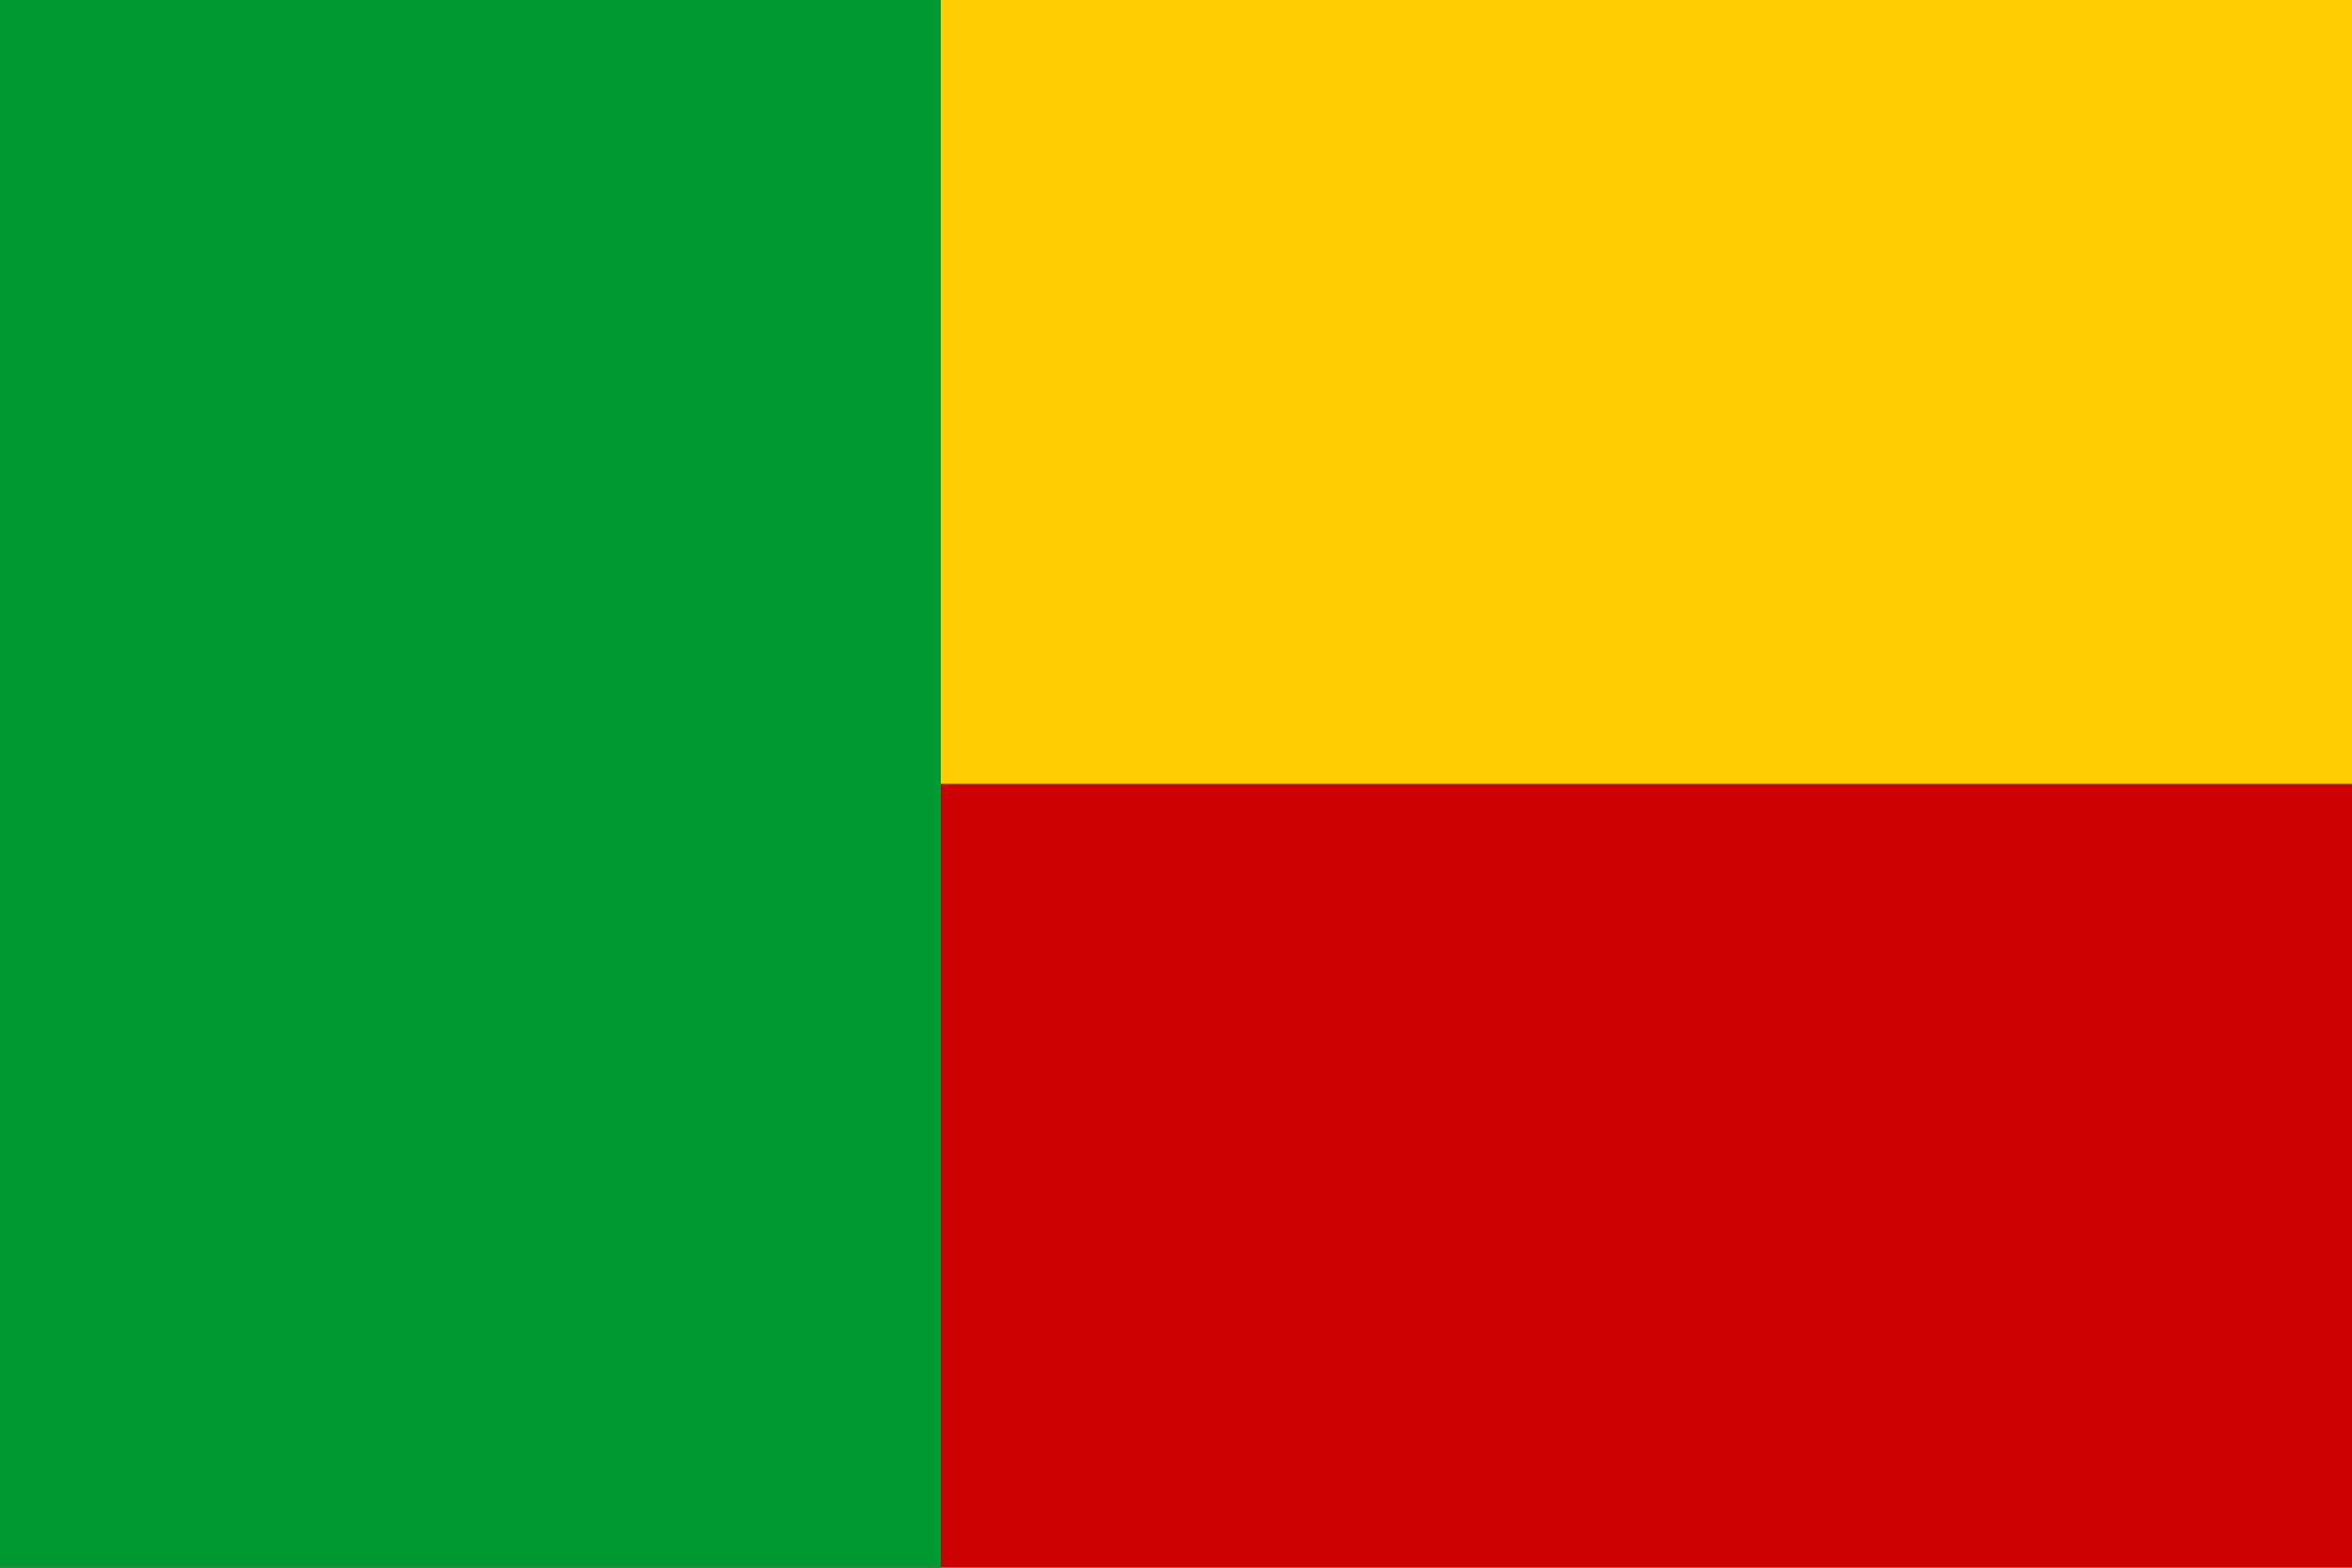
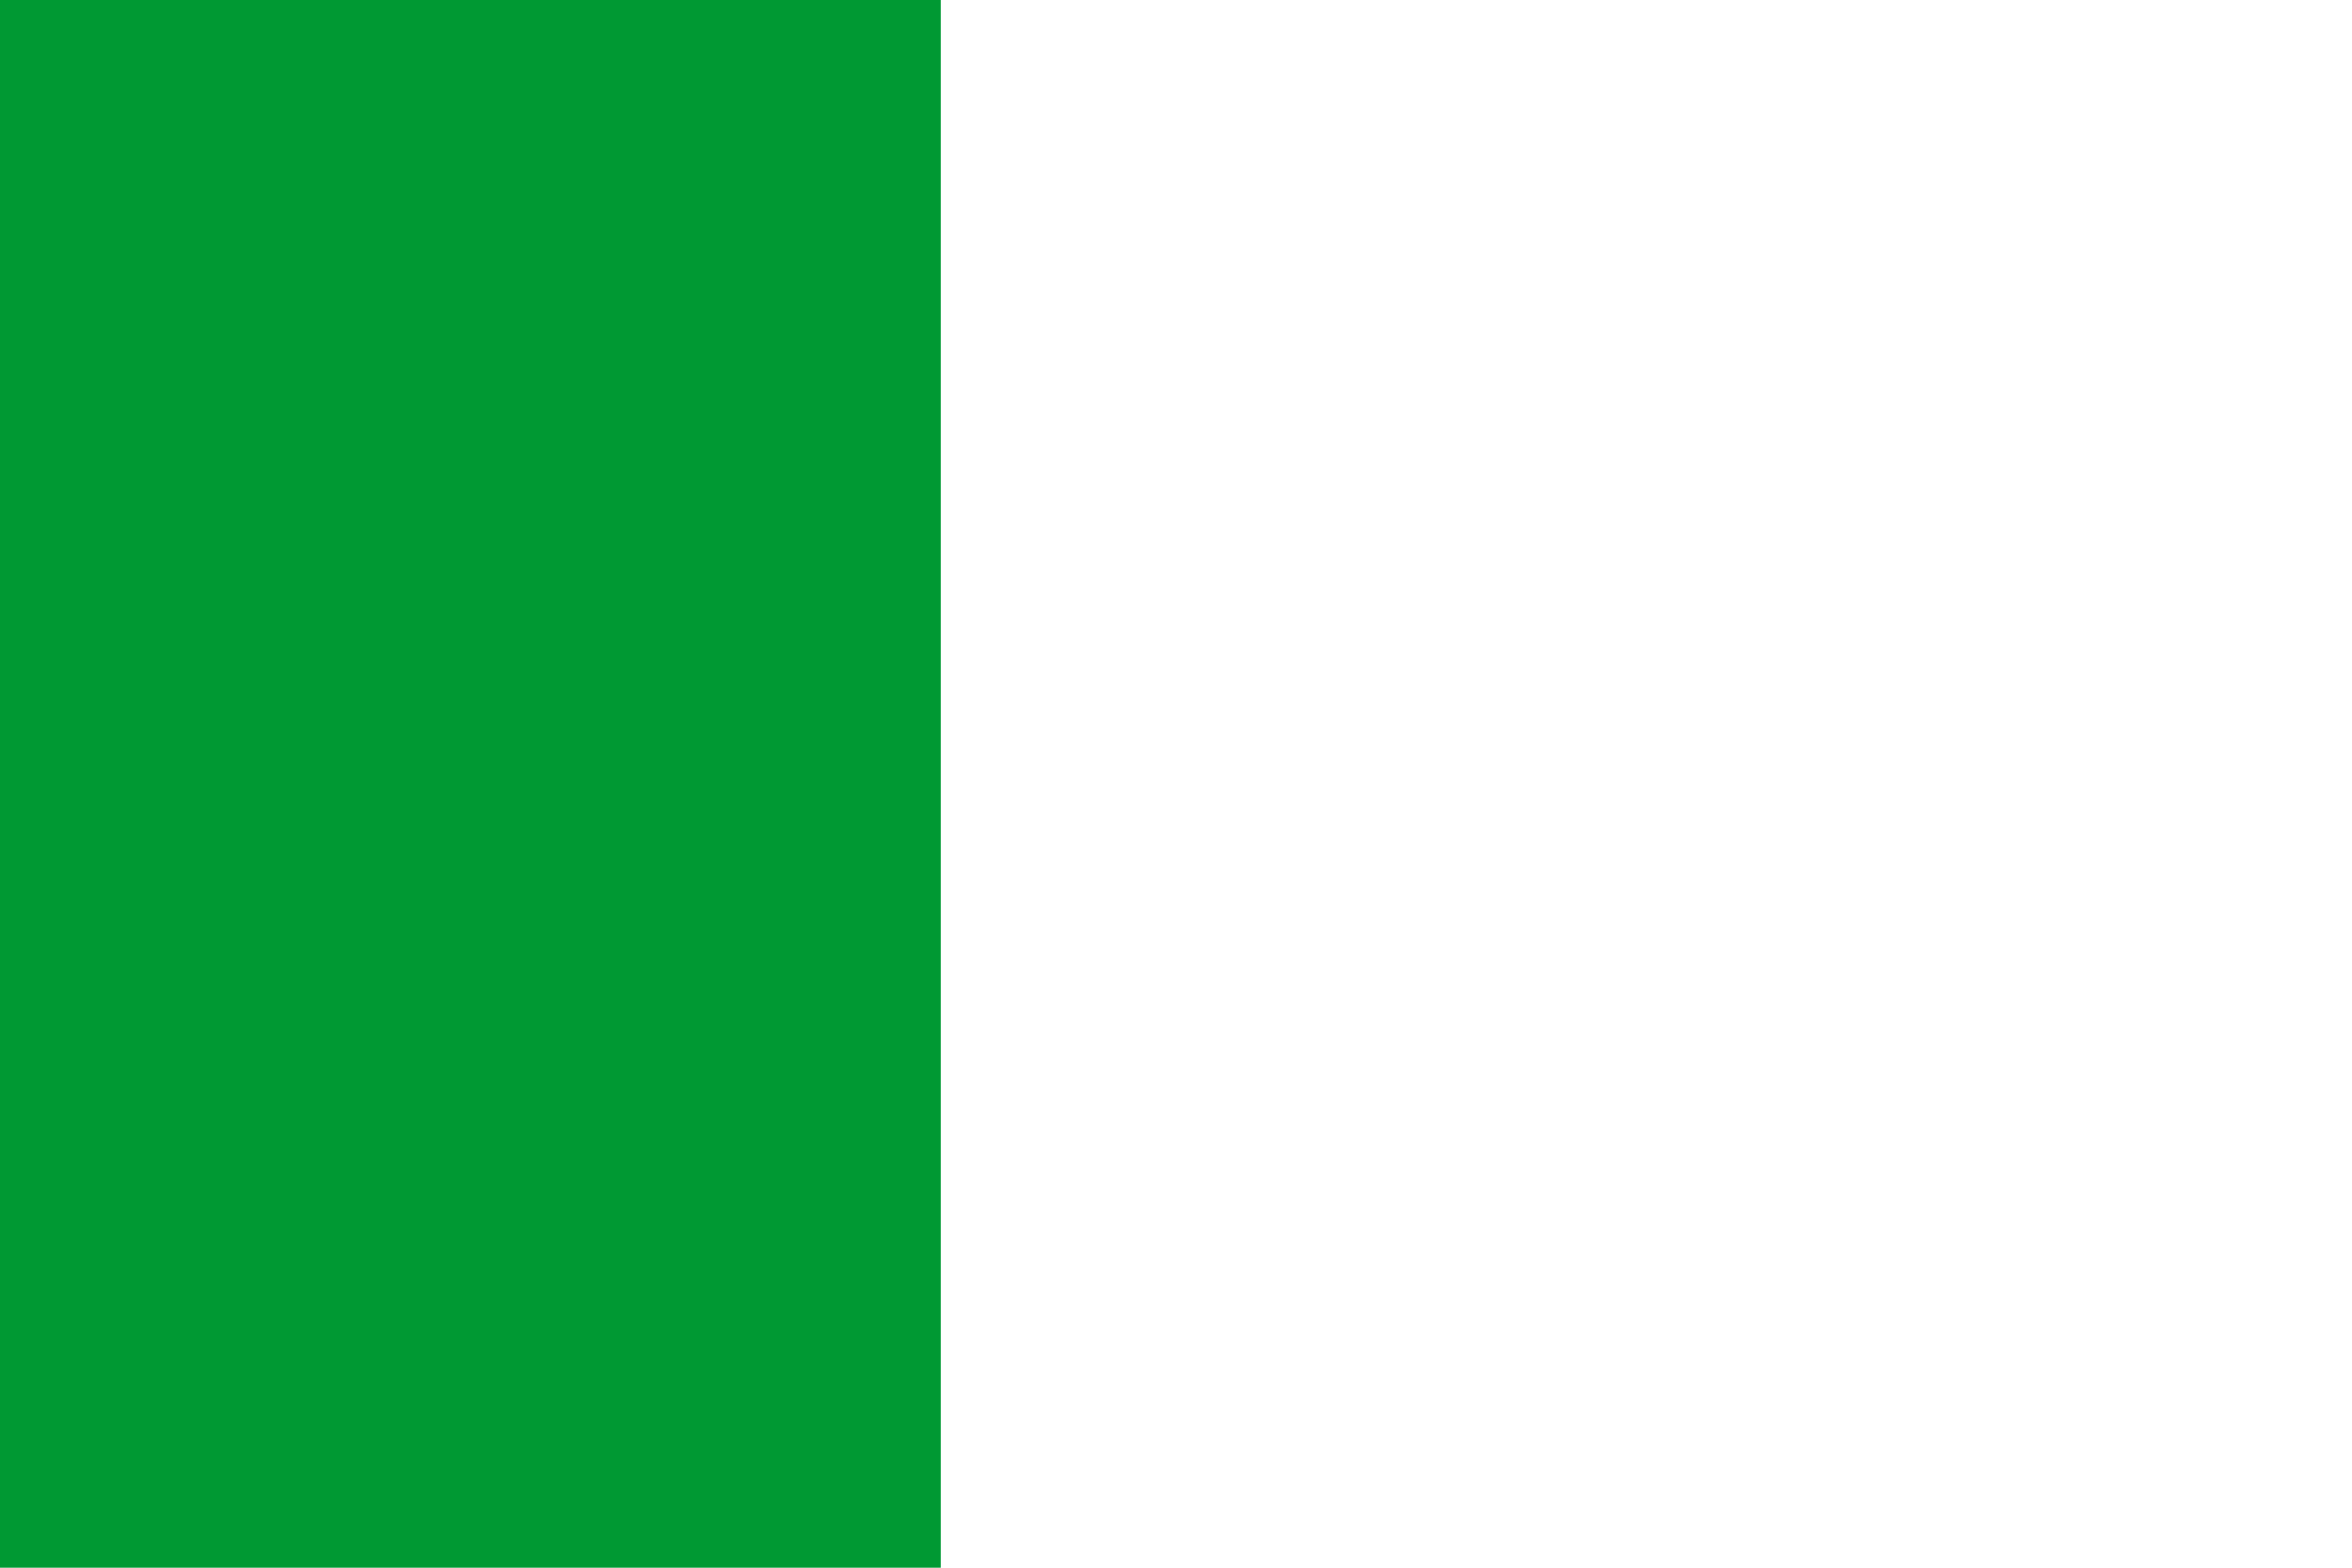
<svg xmlns="http://www.w3.org/2000/svg" width="540" height="360" viewBox="0,0 15,10">
-   <rect width="15" height="10" fill="#c00" />
-   <rect width="15" height="5" fill="#fc0" />
  <rect width="6" height="10" fill="#093" />
</svg>